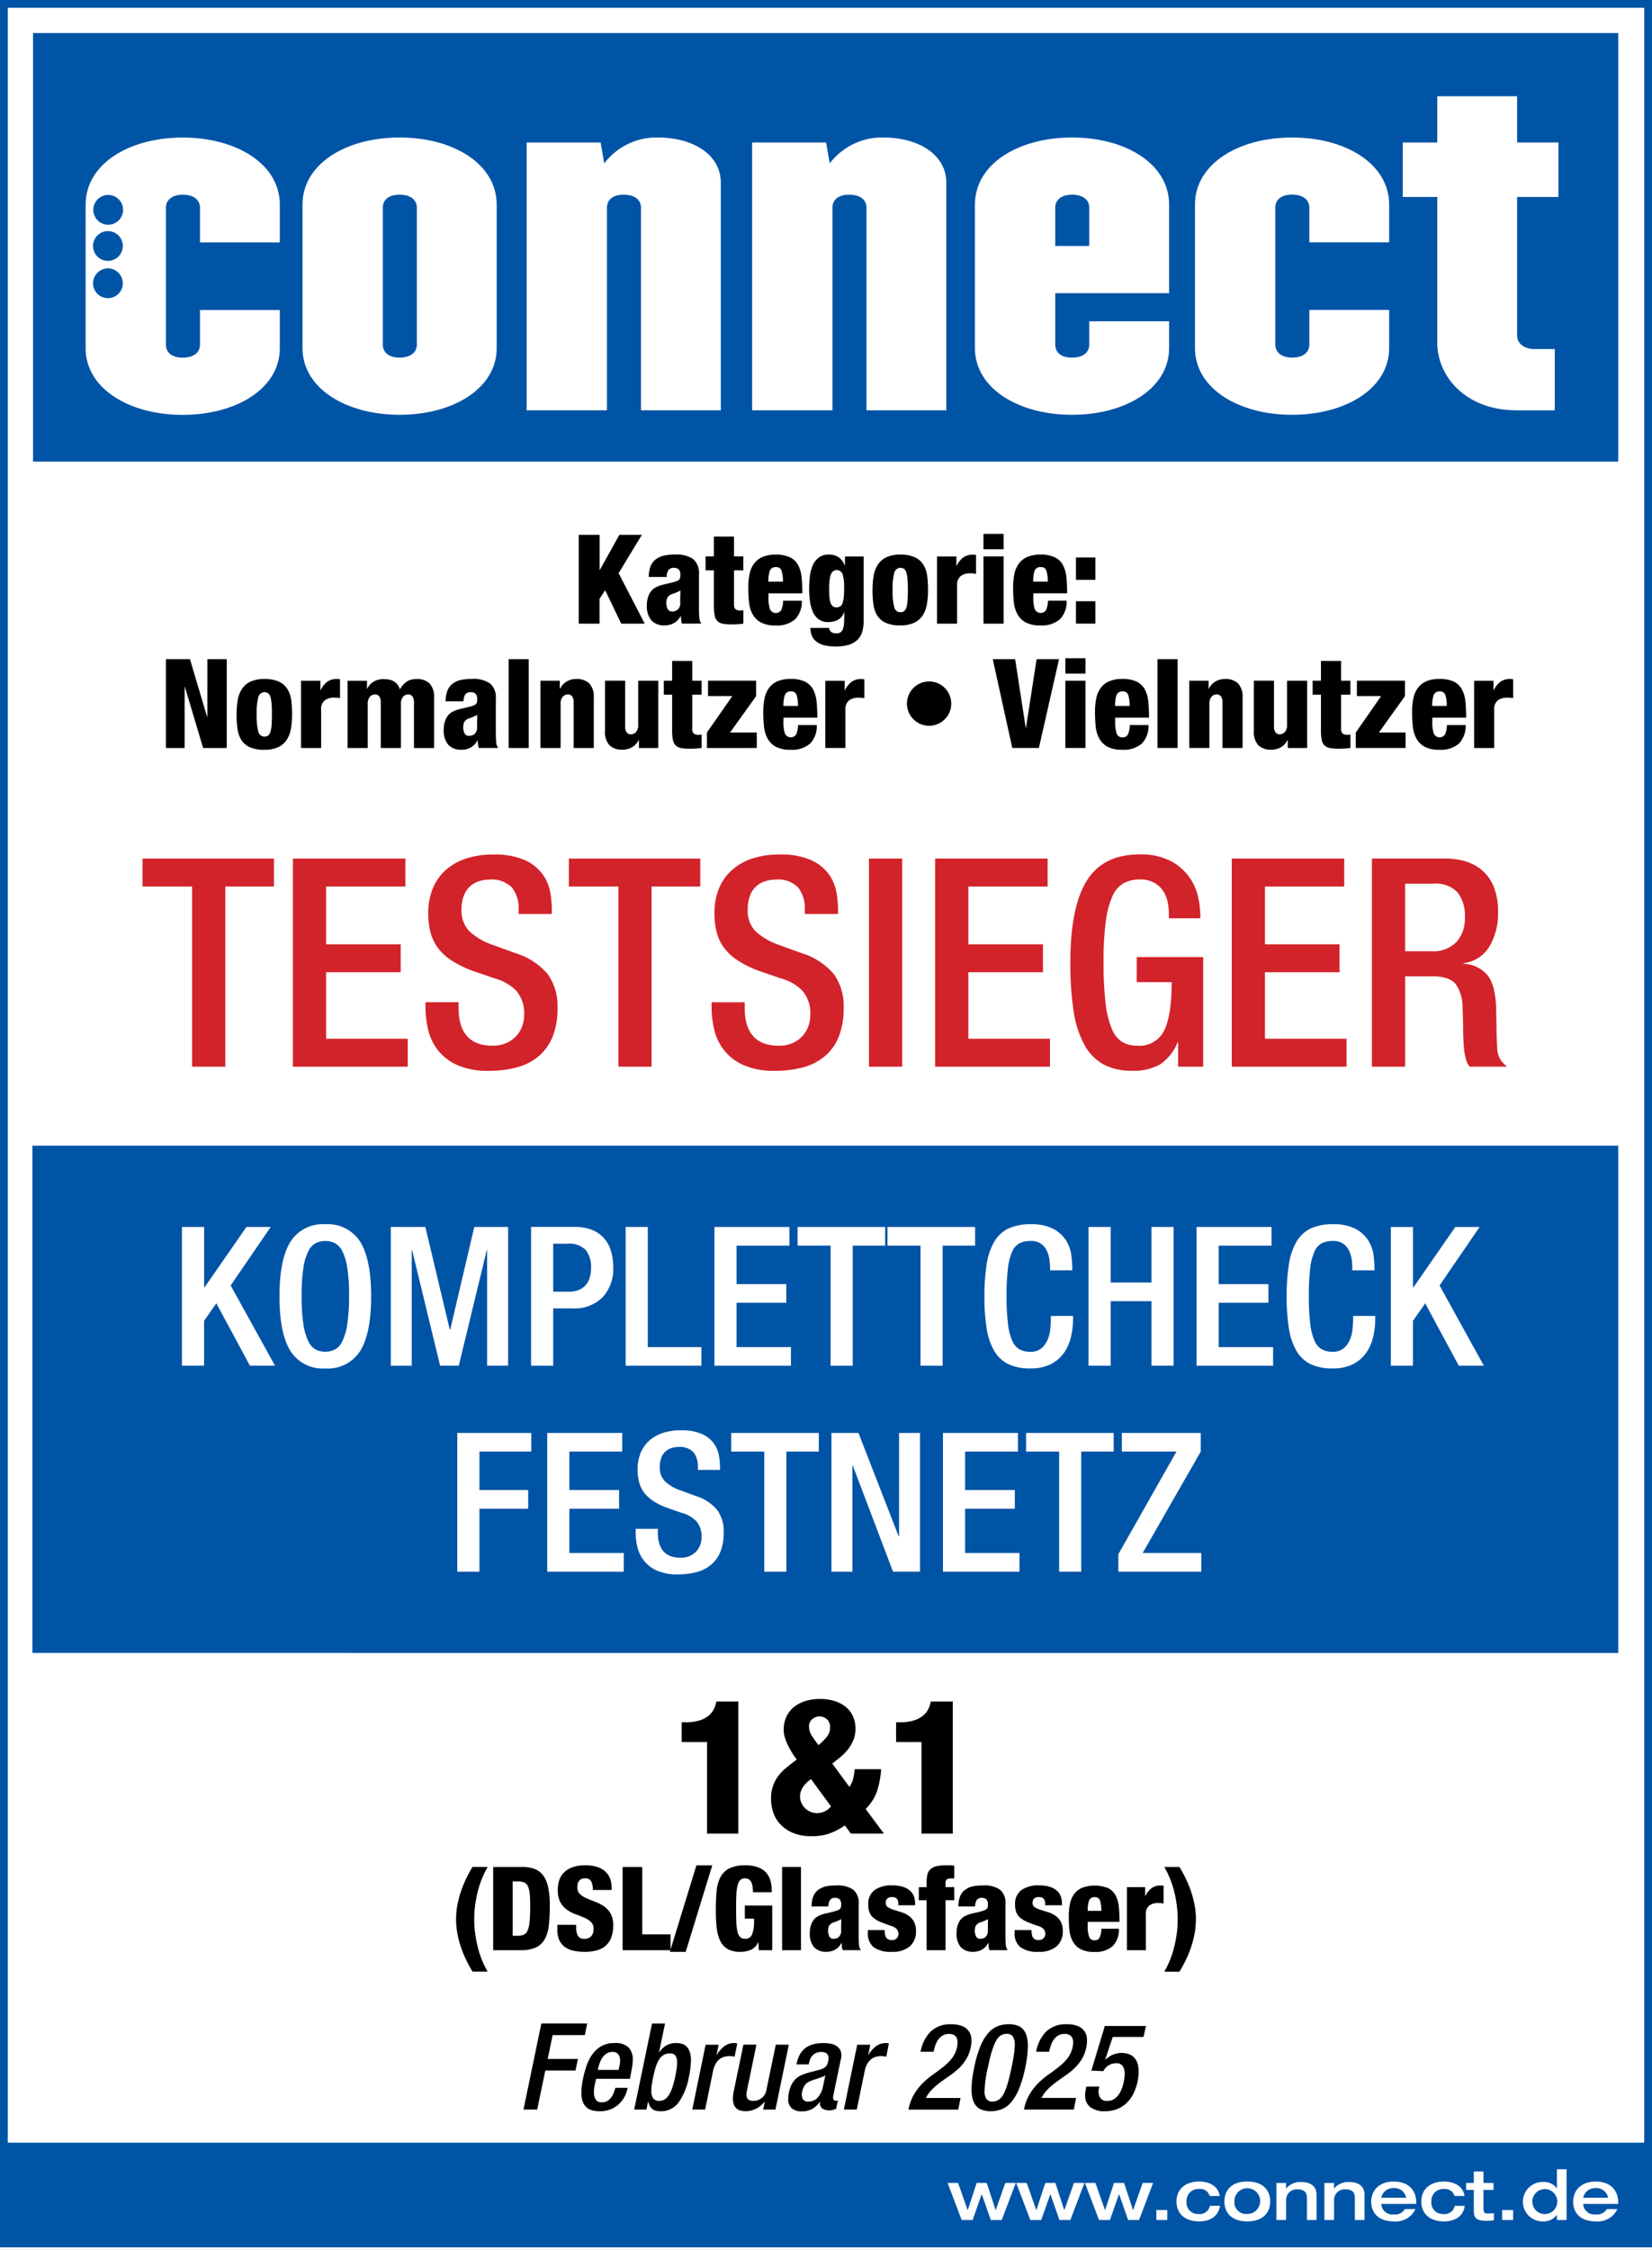
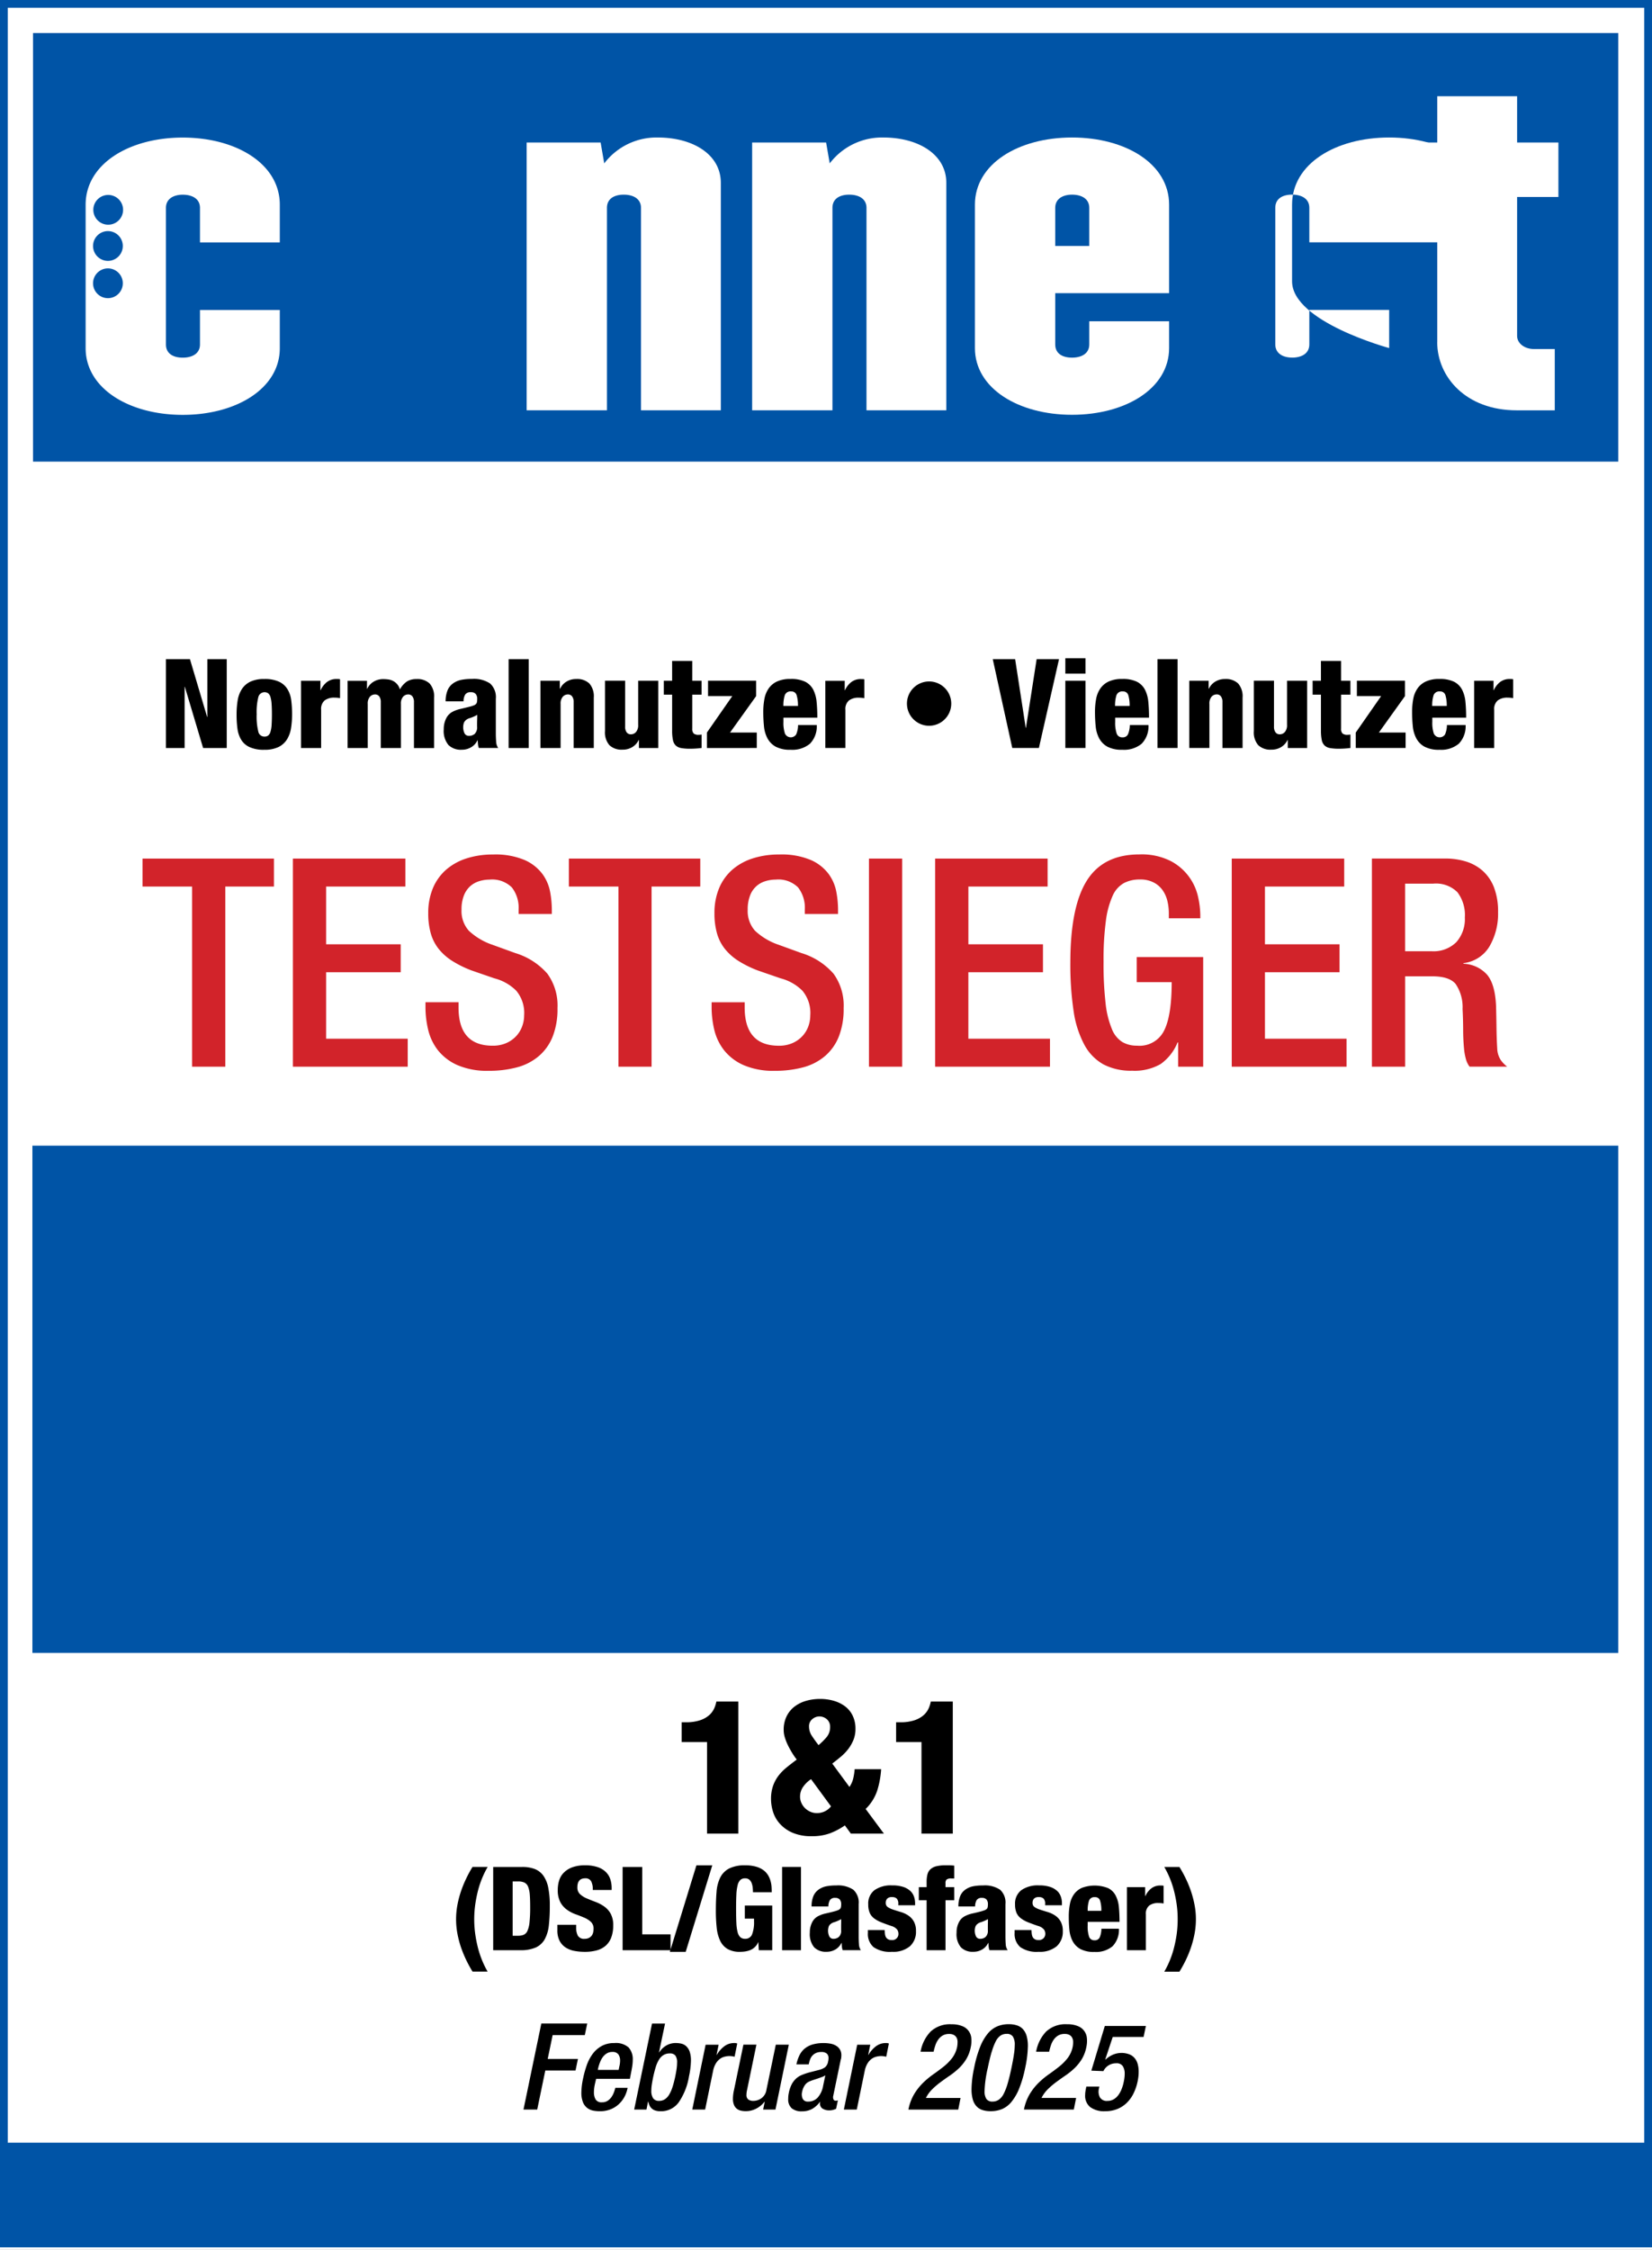
<svg xmlns="http://www.w3.org/2000/svg" width="260" height="354" viewBox="0 0 260 354">
  <rect x="0" y="0" width="260" height="354" fill="#333333" stroke="none" />
  <defs>
    <clipPath id="a">
      <rect width="260" height="353.599" fill="none" />
    </clipPath>
    <clipPath id="c">
      <rect width="260" height="354" />
    </clipPath>
  </defs>
  <g id="b" clip-path="url(#c)">
    <rect width="260" height="354" fill="#fff" />
    <path d="M1,1V353.376H259.777V1Z" transform="translate(-0.389 -0.389)" fill="#fff" />
    <g clip-path="url(#a)">
      <path d="M260,353.6H0V0H260ZM1.223,352.376H258.777V1.223H1.223Z" fill="#0054a6" />
    </g>
    <path d="M257.81,237.628l.116-116.388H8.34L8.4,237.628Z" transform="translate(-3.24 -47.105)" fill="#fff" />
    <path d="M8.5,8.5V75.934H257.989V8.5Z" transform="translate(-3.302 -3.302)" fill="#0054a6" />
    <path d="M40.036,62.525v5.43c0,1.431-1.217,2.073-2.715,2.073s-2.642-.642-2.642-2.073V46.462c0-1.431,1.211-2.073,2.642-2.073,1.5,0,2.715.642,2.715,2.073v5.43H52.6V45.966C52.6,39.54,45.747,35.4,37.321,35.4S22.04,39.54,22.04,45.966V68.53c0,6.353,6.855,10.5,15.281,10.5S52.6,74.889,52.6,68.53v-6H40.036Zm-16.828-4.2a2.342,2.342,0,1,1,2.342,2.342,2.342,2.342,0,0,1-2.342-2.342Zm0-5.87A2.342,2.342,0,1,1,25.55,54.8a2.342,2.342,0,0,1-2.342-2.342Zm4.727-5.687a2.342,2.342,0,1,1-2.342-2.342,2.342,2.342,0,0,1,2.342,2.342Z" transform="translate(-8.563 -13.754)" fill="#fff" />
-     <path d="M90.5,67.941V46.448c0-1.431,1.143-2.073,2.642-2.073s2.715.642,2.715,2.073V67.941c0,1.431-1.217,2.073-2.715,2.073S90.5,69.372,90.5,67.941ZM77.86,45.946V68.51c0,6.353,6.855,10.5,15.281,10.5s15.281-4.14,15.281-10.5V45.946c0-6.427-6.855-10.566-15.281-10.566S77.86,39.52,77.86,45.946Z" transform="translate(-30.25 -13.746)" fill="#fff" />
    <path d="M135.55,78.3V36.169h11.643l.569,3.284a10.332,10.332,0,0,1,8.426-4.072c5.5,0,9.924,2.642,9.924,7.142V78.3H153.546V46.448c0-1.431-1.217-2.073-2.715-2.073s-2.642.642-2.642,2.073V78.3H135.55Z" transform="translate(-52.664 -13.746)" fill="#fff" />
    <path d="M193.59,78.3V36.169h11.642l.569,3.284a10.332,10.332,0,0,1,8.426-4.072c5.5,0,9.924,2.642,9.924,7.142V78.3H211.586V46.448c0-1.431-1.217-2.073-2.715-2.073s-2.642.642-2.642,2.073V78.3Z" transform="translate(-75.214 -13.746)" fill="#fff" />
    <path d="M263.569,52.446v-6c0-1.431,1.211-2.073,2.641-2.073,1.5,0,2.715.642,2.715,2.073v6Zm-12.639-6.5V68.51c0,6.353,6.855,10.5,15.281,10.5s15.281-4.14,15.281-10.5V64.3H268.926v3.644c0,1.431-1.211,2.073-2.715,2.073s-2.641-.642-2.641-2.073V59.87h17.922V45.946c0-6.427-6.855-10.566-15.281-10.566S250.93,39.52,250.93,45.946h0Z" transform="translate(-97.492 -13.746)" fill="#fff" />
-     <path d="M322.851,70.014c1.5,0,2.715-.642,2.715-2.073v-5.43h12.566v6c0,6.353-6.855,10.5-15.281,10.5s-15.281-4.14-15.281-10.5V45.946c0-6.427,6.855-10.566,15.281-10.566s15.281,4.14,15.281,10.566v5.925H325.566v-5.43c0-1.431-1.211-2.073-2.715-2.073s-2.641.642-2.641,2.073V67.935c0,1.431,1.211,2.073,2.641,2.073h0Z" transform="translate(-119.498 -13.746)" fill="#fff" />
+     <path d="M322.851,70.014c1.5,0,2.715-.642,2.715-2.073v-5.43h12.566v6s-15.281-4.14-15.281-10.5V45.946c0-6.427,6.855-10.566,15.281-10.566s15.281,4.14,15.281,10.566v5.925H325.566v-5.43c0-1.431-1.211-2.073-2.715-2.073s-2.641.642-2.641,2.073V67.935c0,1.431,1.211,2.073,2.641,2.073h0Z" transform="translate(-119.498 -13.746)" fill="#fff" />
    <path d="M366.48,63.46V40.609h-5.43V32.043h5.43V24.76h12.566v7.283h6.5v8.567h-6.5V62.464c0,1.217,1.217,2.073,2.642,2.073h3.284V74.18h-6c-8,0-12.5-5.283-12.5-10.713h0Z" transform="translate(-140.276 -9.62)" fill="#fff" />
    <path d="M134.74,534.208H136.9l1.272-6.139h4.757l.379-1.822h-4.757l.777-3.754h5.063l.379-1.822h-7.222L134.74,534.2h0Zm11.7-6.237.037-.208a6.754,6.754,0,0,1,.294-.966,3.457,3.457,0,0,1,.452-.844,2.241,2.241,0,0,1,.642-.587,1.643,1.643,0,0,1,.862-.22,1.1,1.1,0,0,1,.942.379,1.633,1.633,0,0,1,.275.985,3.723,3.723,0,0,1-.116.911l-.116.55h-3.278Zm5.045,1.406.208-1.082c.073-.355.135-.691.177-1a6.806,6.806,0,0,0,.067-.911,2.739,2.739,0,0,0-.654-1.944,3.013,3.013,0,0,0-2.244-.691,4.016,4.016,0,0,0-2.036.483,4.465,4.465,0,0,0-1.412,1.272,6.741,6.741,0,0,0-.911,1.773,16.542,16.542,0,0,0-.55,1.987,11.2,11.2,0,0,0-.281,2.238,4.017,4.017,0,0,0,.263,1.59,2.174,2.174,0,0,0,.691.893,2.324,2.324,0,0,0,.948.4,5.964,5.964,0,0,0,1.033.092,4.516,4.516,0,0,0,1.535-.257,4.1,4.1,0,0,0,1.29-.74,4.526,4.526,0,0,0,.96-1.156,4.936,4.936,0,0,0,.556-1.529h-1.932c-.037.153-.1.355-.189.618a3.6,3.6,0,0,1-.367.758,2.342,2.342,0,0,1-.618.636,1.572,1.572,0,0,1-.929.263,1.064,1.064,0,0,1-1-.453,2.181,2.181,0,0,1-.263-1.119,5.421,5.421,0,0,1,.055-.764c.037-.257.092-.514.153-.77l.135-.587h5.326Zm4.048-1.785a5.1,5.1,0,0,1,.52-1.211,2.168,2.168,0,0,1,.722-.746,1.864,1.864,0,0,1,1-.257,1.06,1.06,0,0,1,.862.33,1.784,1.784,0,0,1,.275,1.125,7.461,7.461,0,0,1-.073.966c-.049.366-.128.789-.226,1.272-.128.581-.263,1.1-.41,1.565a5.807,5.807,0,0,1-.514,1.186,2.308,2.308,0,0,1-.685.758,1.586,1.586,0,0,1-.917.263,1.072,1.072,0,0,1-.948-.416,2.1,2.1,0,0,1-.281-1.192,6.415,6.415,0,0,1,.073-.917c.049-.336.116-.7.19-1.089.128-.605.263-1.15.41-1.633h0Zm-3.369,6.616h1.932l.245-1.254h.037a3.769,3.769,0,0,0,.159.514,1.533,1.533,0,0,0,.312.5,1.452,1.452,0,0,0,.563.367,2.473,2.473,0,0,0,.9.141,3.415,3.415,0,0,0,2.856-1.4,10.079,10.079,0,0,0,1.62-4.1,12.5,12.5,0,0,0,.306-2.464,4.288,4.288,0,0,0-.2-1.413,2.13,2.13,0,0,0-.532-.844,1.737,1.737,0,0,0-.758-.41,3.807,3.807,0,0,0-.881-.1,2.9,2.9,0,0,0-1.516.392,3.28,3.28,0,0,0-1.1,1.07h-.037l.948-4.531h-2.048L152.161,534.2h0Zm9.117,0h2.048l1.254-6.1a3.591,3.591,0,0,1,.434-1.156,2.5,2.5,0,0,1,.636-.709,2.046,2.046,0,0,1,.74-.349,3.177,3.177,0,0,1,.728-.1,3.145,3.145,0,0,1,.5.037,2.617,2.617,0,0,1,.342.073l.416-2.085a1.142,1.142,0,0,0-.471-.073,2.538,2.538,0,0,0-1.553.5,4.562,4.562,0,0,0-1.192,1.358h-.037l.324-1.59h-2.048l-2.1,10.2h0Zm11.184,0h1.932l2.1-10.2h-2.048l-1.48,7.13a1.969,1.969,0,0,1-.764,1.278,2.157,2.157,0,0,1-1.26.428,1.336,1.336,0,0,1-.832-.22.894.894,0,0,1-.281-.752,3.328,3.328,0,0,1,.055-.55L171.4,524h-2.048l-1.48,7.13a6.5,6.5,0,0,0-.171,1.363,2.5,2.5,0,0,0,.153.948,1.508,1.508,0,0,0,.416.605,1.613,1.613,0,0,0,.636.324,3.416,3.416,0,0,0,.826.092,3.5,3.5,0,0,0,1.62-.392,3.781,3.781,0,0,0,1.3-1.07h.055l-.245,1.192h0Zm9.423-3.675a3.772,3.772,0,0,1-.832,1.779,1.963,1.963,0,0,1-1.516.642.864.864,0,0,1-.862-.446,1.68,1.68,0,0,1-.086-1.088,2.761,2.761,0,0,1,.4-1,1.635,1.635,0,0,1,.777-.642c.165-.073.355-.147.575-.22s.446-.141.673-.22.452-.153.673-.239a2.357,2.357,0,0,0,.556-.275l-.361,1.706h0Zm2.825-4.286a3.187,3.187,0,0,0,.055-.569,1.738,1.738,0,0,0-.208-.88,1.717,1.717,0,0,0-.581-.605,2.592,2.592,0,0,0-.881-.342,5.8,5.8,0,0,0-1.119-.1,6.059,6.059,0,0,0-1.737.22,3.565,3.565,0,0,0-1.241.642,3.254,3.254,0,0,0-.825,1.052,6.053,6.053,0,0,0-.483,1.443h1.932a6.68,6.68,0,0,1,.2-.722,1.936,1.936,0,0,1,.349-.624,1.757,1.757,0,0,1,.569-.434,1.863,1.863,0,0,1,.85-.171,1.267,1.267,0,0,1,.893.257.917.917,0,0,1,.263.691,2.224,2.224,0,0,1-.018.275,2.478,2.478,0,0,1-.055.294,1.471,1.471,0,0,1-.514.911,2.906,2.906,0,0,1-.948.4l-1.688.434c-.367.116-.709.238-1.021.367a3.04,3.04,0,0,0-.862.55,3.478,3.478,0,0,0-.685.893,5.089,5.089,0,0,0-.465,1.394,4.044,4.044,0,0,0-.073.483c-.012.147-.018.287-.018.428a1.852,1.852,0,0,0,.556,1.479,2.4,2.4,0,0,0,1.6.477,3.3,3.3,0,0,0,1.59-.367,3.925,3.925,0,0,0,1.253-1.131h.037a.971.971,0,0,0,.324,1.04,1.934,1.934,0,0,0,1.119.306,2.175,2.175,0,0,0,.575-.073,3.372,3.372,0,0,0,.483-.171l.281-1.327a1.064,1.064,0,0,1-.361.055.341.341,0,0,1-.33-.22.8.8,0,0,1-.049-.5l1.211-5.84h0Zm.434,7.962h2.048l1.254-6.1a3.59,3.59,0,0,1,.434-1.156,2.5,2.5,0,0,1,.636-.709,2.046,2.046,0,0,1,.74-.349,3.178,3.178,0,0,1,.728-.1,3.145,3.145,0,0,1,.5.037,2.616,2.616,0,0,1,.342.073l.416-2.085a1.142,1.142,0,0,0-.471-.073,2.538,2.538,0,0,0-1.553.5,4.563,4.563,0,0,0-1.192,1.358h-.037l.324-1.59H187.26l-2.1,10.2h0Zm18.369-1.822h-5.442a5.172,5.172,0,0,1,1.046-1.419,11.84,11.84,0,0,1,1.339-1.125c.471-.349.954-.691,1.443-1.021a11.949,11.949,0,0,0,1.376-1.119,7.2,7.2,0,0,0,1.137-1.412,5.809,5.809,0,0,0,.722-1.914,4.507,4.507,0,0,0,.086-1.382,2.224,2.224,0,0,0-1.431-1.914,4.3,4.3,0,0,0-1.688-.287,4.452,4.452,0,0,0-3.3,1.156,6.092,6.092,0,0,0-1.571,3.167h2.048a10.024,10.024,0,0,1,.281-1.015,3.445,3.445,0,0,1,.453-.9,2.282,2.282,0,0,1,.7-.642,1.959,1.959,0,0,1,1.021-.244,1.527,1.527,0,0,1,.74.159,1.082,1.082,0,0,1,.428.434,1.422,1.422,0,0,1,.153.642,4.574,4.574,0,0,1-.067.789,4.366,4.366,0,0,1-.795,1.773,8.079,8.079,0,0,1-1.327,1.339c-.508.4-1.039.8-1.6,1.192a13.178,13.178,0,0,0-1.62,1.339,9.012,9.012,0,0,0-1.4,1.761,7.662,7.662,0,0,0-.929,2.476h7.845l.361-1.822h0ZM205.256,531a5.718,5.718,0,0,0,.2,1.633,2.646,2.646,0,0,0,.587,1.07,2.2,2.2,0,0,0,.948.587,4.113,4.113,0,0,0,1.278.177,4.675,4.675,0,0,0,1.779-.33,3.832,3.832,0,0,0,1.486-1.131,8.016,8.016,0,0,0,1.217-2.1,18.817,18.817,0,0,0,.954-3.278,17.325,17.325,0,0,0,.416-3.375,5.717,5.717,0,0,0-.2-1.633,2.648,2.648,0,0,0-.587-1.07,2.146,2.146,0,0,0-.948-.587,4.1,4.1,0,0,0-1.278-.183,4.679,4.679,0,0,0-1.779.33,3.955,3.955,0,0,0-1.5,1.125,7.749,7.749,0,0,0-1.223,2.116,18.289,18.289,0,0,0-.936,3.271,16.865,16.865,0,0,0-.416,3.375h0Zm3.174-5.846a9.245,9.245,0,0,1,.624-1.651,2.475,2.475,0,0,1,.746-.917,1.7,1.7,0,0,1,.984-.287,1.119,1.119,0,0,1,.966.41,2.317,2.317,0,0,1,.306,1.358,9.925,9.925,0,0,1-.134,1.5c-.086.587-.214,1.272-.379,2.055-.2.972-.4,1.8-.6,2.476a8.741,8.741,0,0,1-.636,1.651,2.455,2.455,0,0,1-.77.917,1.72,1.72,0,0,1-.978.287,1.125,1.125,0,0,1-.96-.4,2.247,2.247,0,0,1-.294-1.308,18.823,18.823,0,0,1,.514-3.62c.2-.972.4-1.8.6-2.476h0Zm13.281,7.228h-5.442a5.172,5.172,0,0,1,1.046-1.419,12.339,12.339,0,0,1,1.333-1.125c.477-.349.954-.691,1.443-1.021a10.984,10.984,0,0,0,1.376-1.119,7.2,7.2,0,0,0,1.137-1.412,5.809,5.809,0,0,0,.722-1.914,4.51,4.51,0,0,0,.086-1.382,2.224,2.224,0,0,0-1.431-1.914,4.3,4.3,0,0,0-1.688-.287,4.452,4.452,0,0,0-3.3,1.156,6.092,6.092,0,0,0-1.572,3.167h2.048a10.024,10.024,0,0,1,.281-1.015,3.447,3.447,0,0,1,.452-.9,2.281,2.281,0,0,1,.7-.642,1.959,1.959,0,0,1,1.021-.244,1.527,1.527,0,0,1,.74.159,1.082,1.082,0,0,1,.428.434,1.422,1.422,0,0,1,.153.642,4.039,4.039,0,0,1-.067.789,4.366,4.366,0,0,1-.795,1.773,8.079,8.079,0,0,1-1.327,1.339c-.507.4-1.039.8-1.6,1.192a13.176,13.176,0,0,0-1.62,1.339,9.015,9.015,0,0,0-1.4,1.761,7.609,7.609,0,0,0-.929,2.476h7.845l.361-1.822h0Zm1.553-1.516q-.055.284-.092.55a3.758,3.758,0,0,0-.037.514,2.282,2.282,0,0,0,.807,1.9,3.686,3.686,0,0,0,2.342.642,5.031,5.031,0,0,0,1.944-.361,4.5,4.5,0,0,0,1.5-1,5.354,5.354,0,0,0,1.052-1.5,8.058,8.058,0,0,0,.624-1.877c.049-.251.086-.5.116-.746s.037-.5.037-.752a4.453,4.453,0,0,0-.134-1.119,2.46,2.46,0,0,0-.446-.935,2.1,2.1,0,0,0-.844-.642,3.475,3.475,0,0,0-2.623.037,4.118,4.118,0,0,0-1.168.771l-.037-.037,1.174-3.528h4.855l.361-1.724h-6.463l-2.122,7.032,1.9.073a2.152,2.152,0,0,1,.795-.893,2.206,2.206,0,0,1,1.211-.343,1.139,1.139,0,0,1,1.052.465,2.185,2.185,0,0,1,.293,1.186,4.876,4.876,0,0,1-.037.587c-.024.2-.055.41-.1.624a6.543,6.543,0,0,1-.324,1.137,4.242,4.242,0,0,1-.52.978,2.537,2.537,0,0,1-.74.685,1.855,1.855,0,0,1-.978.257,1.243,1.243,0,0,1-1.211-.569,1.958,1.958,0,0,1-.153-1.327l.073-.361h-2.048l-.055.281h0Z" transform="translate(-52.35 -202.292)" />
    <path d="M122.361,496.7a14.173,14.173,0,0,1-.807-1.614,15.578,15.578,0,0,1-.673-1.956,19.713,19.713,0,0,1-.459-2.232,16.873,16.873,0,0,1,0-4.88,19.98,19.98,0,0,1,.459-2.232,14.558,14.558,0,0,1,.673-1.951,14.183,14.183,0,0,1,.807-1.614h-2.385a18.241,18.241,0,0,0-.978,1.792,17.66,17.66,0,0,0-.826,2.006,15.613,15.613,0,0,0-.569,2.165,12.2,12.2,0,0,0,0,4.549,15.612,15.612,0,0,0,.569,2.164A18.237,18.237,0,0,0,119,494.9a19.493,19.493,0,0,0,.978,1.785h2.385Zm3.944-14.2h.862a2.235,2.235,0,0,1,.978.183,1.22,1.22,0,0,1,.575.642,4.14,4.14,0,0,1,.269,1.247c.043.526.061,1.186.061,1.981a21.81,21.81,0,0,1-.1,2.36,4.386,4.386,0,0,1-.33,1.364,1.174,1.174,0,0,1-.6.624,2.425,2.425,0,0,1-.9.147h-.826V482.5h0Zm-3.082,10.823h4.256a5.908,5.908,0,0,0,2.44-.422,3.066,3.066,0,0,0,1.412-1.284,5.826,5.826,0,0,0,.654-2.171,26.707,26.707,0,0,0,.153-3.094,13.916,13.916,0,0,0-.245-2.88,4.888,4.888,0,0,0-.777-1.889,3.036,3.036,0,0,0-1.357-1.04,5.417,5.417,0,0,0-1.963-.318H123.23v13.1h0Zm10.108-4v.844a3.525,3.525,0,0,0,.355,1.688,2.815,2.815,0,0,0,.954,1.046,3.8,3.8,0,0,0,1.376.532,8.784,8.784,0,0,0,1.627.147,7.069,7.069,0,0,0,1.889-.232,3.526,3.526,0,0,0,1.4-.734,3.216,3.216,0,0,0,.881-1.3,5.332,5.332,0,0,0,.306-1.908,3.7,3.7,0,0,0-.416-1.859,3.468,3.468,0,0,0-1.046-1.137,6.2,6.2,0,0,0-1.357-.7c-.483-.177-.936-.361-1.358-.544a3.648,3.648,0,0,1-1.046-.66,1.41,1.41,0,0,1-.416-1.082q0-1.412,1.229-1.412a1,1,0,0,1,.936.459,2.763,2.763,0,0,1,.257,1.376h2.972v-.312a4.309,4.309,0,0,0-.22-1.4,2.853,2.853,0,0,0-.715-1.137,3.354,3.354,0,0,0-1.3-.758,6.019,6.019,0,0,0-1.951-.275,5.712,5.712,0,0,0-2.006.312,3.682,3.682,0,0,0-1.333.838,3,3,0,0,0-.734,1.217,4.905,4.905,0,0,0-.22,1.486,4,4,0,0,0,.41,1.963,3.5,3.5,0,0,0,1.046,1.18,5.529,5.529,0,0,0,1.357.709q.725.257,1.358.532a3.531,3.531,0,0,1,1.046.667,1.437,1.437,0,0,1,.416,1.095,2.277,2.277,0,0,1-.067.562,1.281,1.281,0,0,1-.232.508,1.191,1.191,0,0,1-.434.355,1.436,1.436,0,0,1-.667.141,1.109,1.109,0,0,1-1.076-.5,2.617,2.617,0,0,1-.263-1.247v-.459h-2.972Zm10.273,4h7.539v-2.495h-4.458v-10.6H143.6v13.1h0Zm7.429.257h2.495l4.182-13.611h-2.495l-4.182,13.611Zm16.033-9.374c0-.245-.006-.52-.024-.826a4.278,4.278,0,0,0-.159-.936,3.546,3.546,0,0,0-.391-.917,2.823,2.823,0,0,0-.721-.789,3.628,3.628,0,0,0-1.156-.556,5.874,5.874,0,0,0-1.688-.214,5.458,5.458,0,0,0-2.568.5,3.231,3.231,0,0,0-1.4,1.431,6.069,6.069,0,0,0-.575,2.232q-.11,1.3-.11,2.917a24.065,24.065,0,0,0,.134,2.752,6.251,6.251,0,0,0,.55,2.049,3,3,0,0,0,1.162,1.284,3.835,3.835,0,0,0,1.981.446,5.132,5.132,0,0,0,.868-.073,3.372,3.372,0,0,0,.8-.238,2.319,2.319,0,0,0,.667-.459,2.173,2.173,0,0,0,.489-.734h.037l.073,1.247h2.11v-7.026h-4.311v2.055h1.449v.422a5.268,5.268,0,0,1-.312,2.067,1.1,1.1,0,0,1-1.1.685,1.081,1.081,0,0,1-.734-.239,1.6,1.6,0,0,1-.434-.789,6.814,6.814,0,0,1-.2-1.461c-.031-.605-.043-1.357-.043-2.25s.012-1.6.043-2.214a7.12,7.12,0,0,1,.2-1.474,1.686,1.686,0,0,1,.422-.826,1.059,1.059,0,0,1,.752-.257.99.99,0,0,1,.673.22,1.323,1.323,0,0,1,.367.55,2.91,2.91,0,0,1,.159.715q.037.385.037.7h2.972Zm1.633,9.117h2.972v-13.1H168.7v13.1Zm7.338-3.73a1.06,1.06,0,0,1,.349-.428,1.417,1.417,0,0,1,.562-.263,5.717,5.717,0,0,0,1.052-.471c0,.208,0,.446-.006.715s-.006.611-.006,1.027a1.3,1.3,0,0,1-.361,1.064,1.279,1.279,0,0,1-.832.294.715.715,0,0,1-.642-.336,2.088,2.088,0,0,1-.11-1.6h0Zm-.055-3.149a2.054,2.054,0,0,1,.238-1,.91.91,0,0,1,.844-.354.9.9,0,0,1,.715.263,1.106,1.106,0,0,1,.22.722,2.4,2.4,0,0,1-.037.459.514.514,0,0,1-.159.3.954.954,0,0,1-.33.2c-.141.055-.318.11-.544.177-.416.11-.868.22-1.364.33a4.57,4.57,0,0,0-1.29.477,2.18,2.18,0,0,0-.881.984,3.459,3.459,0,0,0-.33,1.553,3.26,3.26,0,0,0,.685,2.317,2.6,2.6,0,0,0,1.951.7,2.7,2.7,0,0,0,1.394-.367,2.307,2.307,0,0,0,.936-1.027h.037c.012.2.024.391.043.587a2.256,2.256,0,0,0,.122.55h2.862a1.745,1.745,0,0,1-.3-.954c-.031-.416-.043-.813-.043-1.192v-5.1a2.722,2.722,0,0,0-.844-2.262,4.308,4.308,0,0,0-2.678-.673,7.87,7.87,0,0,0-1.59.135,3.189,3.189,0,0,0-1.18.508,2.419,2.419,0,0,0-.819.991,4.16,4.16,0,0,0-.3,1.669h2.642Zm6.219,3.724v.44a2.731,2.731,0,0,0,.887,2.226,4.511,4.511,0,0,0,2.892.74,4.117,4.117,0,0,0,2.831-.868,3.047,3.047,0,0,0,.96-2.379,3,3,0,0,0-.348-1.541,2.818,2.818,0,0,0-.881-.936,4.366,4.366,0,0,0-1.15-.532c-.41-.122-.789-.239-1.15-.361a3.7,3.7,0,0,1-.881-.4.756.756,0,0,1-.349-.673.976.976,0,0,1,.214-.66,1,1,0,0,1,.795-.257,1.012,1.012,0,0,1,.722.232,1.179,1.179,0,0,1,.245.868v.183h2.642v-.33a3.2,3.2,0,0,0-.177-1.039,2.188,2.188,0,0,0-.587-.893,3.058,3.058,0,0,0-1.1-.624,5.383,5.383,0,0,0-1.737-.239,4.5,4.5,0,0,0-2.794.752,2.642,2.642,0,0,0-.978,2.238,3.325,3.325,0,0,0,.22,1.3,2.157,2.157,0,0,0,.666.868,4.576,4.576,0,0,0,1.131.636q.679.275,1.6.587a1.84,1.84,0,0,1,.917.55,1.127,1.127,0,0,1,.22.66.96.96,0,0,1-1.058,1.009,1.122,1.122,0,0,1-.581-.128,1.022,1.022,0,0,1-.336-.33,1.55,1.55,0,0,1-.147-.5c-.025-.19-.043-.4-.055-.617h-2.642Zm9.245,3.155h2.972v-7.87h1.376V483.4h-1.376v-.618a.786.786,0,0,1,.171-.581,1.238,1.238,0,0,1,.783-.165h.422v-2.018c-.2-.025-.4-.037-.6-.049s-.446-.006-.722-.006a6.174,6.174,0,0,0-1.492.147,2.122,2.122,0,0,0-.929.471,1.626,1.626,0,0,0-.477.82,4.721,4.721,0,0,0-.128,1.174v.826h-1.229v2.055h1.229v7.87Zm7.686-3.73a1.06,1.06,0,0,1,.349-.428,1.429,1.429,0,0,1,.556-.263,5.731,5.731,0,0,0,1.058-.471c0,.208,0,.446-.006.715s-.006.611-.006,1.027a1.318,1.318,0,0,1-.361,1.064,1.284,1.284,0,0,1-.838.294.715.715,0,0,1-.642-.336,2.087,2.087,0,0,1-.11-1.6h0Zm-.055-3.149a2.054,2.054,0,0,1,.238-1,.91.91,0,0,1,.844-.354.9.9,0,0,1,.715.263,1.105,1.105,0,0,1,.22.722,2.4,2.4,0,0,1-.037.459.513.513,0,0,1-.159.3.952.952,0,0,1-.33.2c-.141.055-.318.11-.538.177-.416.11-.874.22-1.37.33a4.643,4.643,0,0,0-1.29.477,2.179,2.179,0,0,0-.881.984,3.458,3.458,0,0,0-.33,1.553,3.259,3.259,0,0,0,.685,2.317,2.608,2.608,0,0,0,1.957.7,2.7,2.7,0,0,0,1.394-.367,2.307,2.307,0,0,0,.936-1.027h.037c.012.2.024.391.043.587a2.254,2.254,0,0,0,.122.55H204.2a1.744,1.744,0,0,1-.306-.954c-.031-.416-.043-.813-.043-1.192v-5.1a2.722,2.722,0,0,0-.844-2.262,4.308,4.308,0,0,0-2.678-.673,7.91,7.91,0,0,0-1.59.135,3.189,3.189,0,0,0-1.18.508,2.315,2.315,0,0,0-.813.991,4.268,4.268,0,0,0-.3,1.669h2.642Zm6.219,3.724v.44a2.731,2.731,0,0,0,.887,2.226,4.511,4.511,0,0,0,2.892.74,4.134,4.134,0,0,0,2.837-.868,3.052,3.052,0,0,0,.966-2.379,2.994,2.994,0,0,0-.349-1.541,2.818,2.818,0,0,0-.881-.936,4.366,4.366,0,0,0-1.15-.532c-.41-.122-.789-.239-1.15-.361a3.7,3.7,0,0,1-.881-.4.756.756,0,0,1-.349-.673.976.976,0,0,1,.214-.66.99.99,0,0,1,.795-.257,1.012,1.012,0,0,1,.722.232,1.177,1.177,0,0,1,.251.868v.183h2.642v-.33a3.047,3.047,0,0,0-.177-1.039,2.189,2.189,0,0,0-.587-.893,3.058,3.058,0,0,0-1.1-.624,5.368,5.368,0,0,0-1.73-.239,4.529,4.529,0,0,0-2.8.752,2.646,2.646,0,0,0-.985,2.238,3.325,3.325,0,0,0,.22,1.3,2.17,2.17,0,0,0,.673.868,4.572,4.572,0,0,0,1.131.636q.679.275,1.6.587a1.841,1.841,0,0,1,.917.55,1.127,1.127,0,0,1,.22.66,1,1,0,0,1-.269.716,1.025,1.025,0,0,1-.795.294,1.137,1.137,0,0,1-.581-.128.968.968,0,0,1-.336-.33,1.548,1.548,0,0,1-.147-.5c-.025-.19-.043-.4-.055-.617H205.3Zm11.5-3.045a4.89,4.89,0,0,1,.2-1.578.878.878,0,0,1,.936-.569.778.778,0,0,1,.813.55,5.064,5.064,0,0,1,.2,1.6Zm5.008,1.724c0-.844-.037-1.614-.1-2.311a4.913,4.913,0,0,0-.5-1.8,2.7,2.7,0,0,0-1.18-1.174,5.763,5.763,0,0,0-4.158-.043,3.142,3.142,0,0,0-1.241,1.021,3.871,3.871,0,0,0-.63,1.541,10.1,10.1,0,0,0-.177,1.938c0,.734.031,1.437.1,2.109a4.728,4.728,0,0,0,.514,1.779,3.079,3.079,0,0,0,1.211,1.229,4.47,4.47,0,0,0,2.214.459,4.074,4.074,0,0,0,2.843-.887,3.679,3.679,0,0,0,1.009-2.764h-2.752a3.734,3.734,0,0,1-.275,1.376.82.82,0,0,1-.807.44.843.843,0,0,1-.862-.569,5.068,5.068,0,0,1-.22-1.724v-.605H221.8Zm1.174,4.476h2.972v-5.632a1.645,1.645,0,0,1,.532-1.394,2.312,2.312,0,0,1,1.431-.4c.147,0,.281.006.41.018s.269.031.416.055v-2.788a1.543,1.543,0,0,0-.257-.037h-.22a2.253,2.253,0,0,0-1.517.5,3.258,3.258,0,0,0-.874,1.156h-.037V483.4h-2.862v9.924h0Zm5.87-13.1a14.174,14.174,0,0,1,.807,1.614,14.551,14.551,0,0,1,.673,1.951,19.677,19.677,0,0,1,.459,2.232,16.61,16.61,0,0,1,.171,2.44,17.488,17.488,0,0,1-.171,2.44,19.96,19.96,0,0,1-.459,2.232,14.95,14.95,0,0,1-.673,1.957,14.179,14.179,0,0,1-.807,1.614h2.385a20.355,20.355,0,0,0,.984-1.786,17.779,17.779,0,0,0,.826-2.012,15.628,15.628,0,0,0,.569-2.165,12.255,12.255,0,0,0,.214-2.275,11.753,11.753,0,0,0-.214-2.275,15.625,15.625,0,0,0-.569-2.165,17.233,17.233,0,0,0-.826-2.006,19.643,19.643,0,0,0-.984-1.792H228.85Z" transform="translate(-45.609 -186.476)" />
    <path d="M179.443,458.348h4.928V437.57H180.91a4.862,4.862,0,0,1-.336,1.07,3.212,3.212,0,0,1-.777,1.058,4.149,4.149,0,0,1-1.425.807,6.933,6.933,0,0,1-2.305.324h-.618v3.112h3.993v14.412h0Zm19.69-11.007c.489-.373.954-.746,1.394-1.113a7.777,7.777,0,0,0,1.162-1.217,6.429,6.429,0,0,0,.807-1.425,4.547,4.547,0,0,0,.306-1.73,4.61,4.61,0,0,0-.44-2.067,3.994,3.994,0,0,0-1.2-1.468,5.513,5.513,0,0,0-1.773-.868,7.7,7.7,0,0,0-2.159-.294,7.966,7.966,0,0,0-2.214.306,5.485,5.485,0,0,0-1.822.911,4.337,4.337,0,0,0-1.235,1.529,4.8,4.8,0,0,0-.452,2.159,3.992,3.992,0,0,0,.208,1.235,8.243,8.243,0,0,0,.514,1.26q.312.615.66,1.174a10.378,10.378,0,0,0,.673.966c-.605.453-1.162.881-1.657,1.29a7.482,7.482,0,0,0-1.278,1.333,5.818,5.818,0,0,0-.819,1.584,6.255,6.255,0,0,0-.294,2.012,6.758,6.758,0,0,0,.324,2.024,5,5,0,0,0,1.088,1.877,5.711,5.711,0,0,0,1.981,1.394,7.486,7.486,0,0,0,3.039.544,8.162,8.162,0,0,0,2.831-.452,10.828,10.828,0,0,0,2.36-1.247l.942,1.29h5.2l-2.874-3.877a7.2,7.2,0,0,0,1.822-2.892,14.261,14.261,0,0,0,.618-3.363h-4.17a9.366,9.366,0,0,1-.22,1.437,3.969,3.969,0,0,1-.6,1.351l-2.7-3.669h0Zm-.177,6.72a2.788,2.788,0,0,1-2.232,1.058,2.457,2.457,0,0,1-1.04-.22,2.8,2.8,0,0,1-.838-.575,2.626,2.626,0,0,1-.556-.819,2.328,2.328,0,0,1-.208-.966,2.7,2.7,0,0,1,.41-1.437,4.652,4.652,0,0,1,1.321-1.321l3.143,4.286h0Zm-2.947-13.722a1.713,1.713,0,0,1,1.1-.428,1.773,1.773,0,0,1,1.186.44,1.506,1.506,0,0,1,.514,1.2,2.421,2.421,0,0,1-.556,1.627,10.575,10.575,0,0,1-1.26,1.247c-.355-.452-.691-.917-1.015-1.406a2.67,2.67,0,0,1-.483-1.5,1.445,1.445,0,0,1,.514-1.186Zm17.183,18.008h4.928V437.57h-3.461a4.867,4.867,0,0,1-.336,1.07,3.212,3.212,0,0,1-.777,1.058,4.147,4.147,0,0,1-1.425.807,6.933,6.933,0,0,1-2.305.324H209.2v3.112h3.993v14.412h0Z" transform="translate(-68.166 -169.847)" />
    <path d="M0,551.34v16.467H260V551.34Z" transform="translate(0 -214.209)" fill="#0054a6" />
    <path d="M8.34,294.8v79.81H257.927V294.8Z" transform="translate(-3.24 -114.537)" fill="#0054a6" />
-     <path d="M117.7,390.276h3.485V380.37h7.674v-2.935h-7.674v-6.053h8.163v-2.935H117.7v21.83Zm14.156,0H143.9V387.34h-8.561V380.37h7.827v-2.935h-7.827v-6.053h8.316v-2.935h-11.8v21.83Zm13.911-6.757v.52a10.2,10.2,0,0,0,.275,2.336,5.608,5.608,0,0,0,1.009,2.14,5.384,5.384,0,0,0,2.036,1.578,7.78,7.78,0,0,0,3.32.611,11.261,11.261,0,0,0,2.984-.367,5.834,5.834,0,0,0,2.275-1.174,5.262,5.262,0,0,0,1.455-2.048,7.91,7.91,0,0,0,.507-2.984,5.691,5.691,0,0,0-1.058-3.608,7.238,7.238,0,0,0-3.375-2.171l-2.354-.856a6.823,6.823,0,0,1-2.507-1.48,3.1,3.1,0,0,1-.764-2.214,3.924,3.924,0,0,1,.245-1.468,2.493,2.493,0,0,1,.66-.978,2.652,2.652,0,0,1,.948-.538,3.66,3.66,0,0,1,1.082-.165,2.947,2.947,0,0,1,2.354.825,3.47,3.47,0,0,1,.7,2.324v.459h3.485v-.489a10.2,10.2,0,0,0-.183-1.847,4.56,4.56,0,0,0-.813-1.865,4.658,4.658,0,0,0-1.847-1.449,7.914,7.914,0,0,0-3.333-.581,8.861,8.861,0,0,0-2.782.41,6.068,6.068,0,0,0-2.14,1.192,5.24,5.24,0,0,0-1.376,1.926,6.726,6.726,0,0,0-.489,2.648,7.46,7.46,0,0,0,.263,2.079,4.655,4.655,0,0,0,.826,1.639,5.821,5.821,0,0,0,1.419,1.266,11.224,11.224,0,0,0,2.048,1.009l2.385.826a5.083,5.083,0,0,1,2.293,1.3,3.63,3.63,0,0,1,.826,2.587,3.3,3.3,0,0,1-.214,1.174,2.988,2.988,0,0,1-.63,1.009,3.191,3.191,0,0,1-1.021.715,3.482,3.482,0,0,1-1.437.275q-3.577,0-3.577-4.005v-.55h-3.485Zm20.24,6.757h3.485V371.381H174.6v-2.935H160.809v2.935h5.2v18.895Zm10.579,0h3.3V373.582h.061l6.329,16.693h4.25v-21.83h-3.3v16.265h-.061l-6.329-16.265h-4.25v21.83Zm17.549,0h12.046V387.34H197.62V380.37h7.827v-2.935H197.62v-6.053h8.316v-2.935h-11.8v21.83h0Zm18.283,0H215.9V371.381h5.106v-2.935H207.22v2.935h5.2v18.895h0Zm9.325,0H234.8V387.34h-9.233l9.142-15.959v-2.935H222.293v2.935h8.591l-9.142,16.143v2.752Z" transform="translate(-45.729 -142.988)" fill="#fff" />
-     <path d="M46.83,337.268h3.485v-7.063l1.926-2.752,5.289,9.814h3.944L54.5,324.641l6.3-9.2H56.981l-6.6,9.509h-.061v-9.509H46.83v21.83Zm21.1-2.519a2.785,2.785,0,0,1-1.18-1.266,9.059,9.059,0,0,1-.795-2.678,28.291,28.291,0,0,1-.287-4.543,27.583,27.583,0,0,1,.287-4.452,8.6,8.6,0,0,1,.795-2.611,2.759,2.759,0,0,1,1.18-1.235,3.517,3.517,0,0,1,2.923,0,2.747,2.747,0,0,1,1.192,1.235,8.6,8.6,0,0,1,.795,2.611,27.148,27.148,0,0,1,.293,4.452,28.607,28.607,0,0,1-.293,4.543,9.18,9.18,0,0,1-.795,2.678,2.742,2.742,0,0,1-1.192,1.266,3.456,3.456,0,0,1-2.923,0Zm6.952.2q1.724-2.752,1.724-8.591t-1.724-8.591a6,6,0,0,0-5.491-2.752,5.993,5.993,0,0,0-5.485,2.752q-1.724,2.752-1.724,8.591t1.724,8.591a6,6,0,0,0,5.485,2.752,6.017,6.017,0,0,0,5.491-2.752Zm4.818,2.324H83V319.107h.061l4.4,18.161H90.4l4.4-18.161h.061v18.161h3.3v-21.83h-5.32l-3.791,16.174h-.061l-3.852-16.174H79.7v21.83Zm22.074,0h3.485v-9.019h3.057a6.2,6.2,0,0,0,4.721-1.755,6.534,6.534,0,0,0,1.669-4.7,8.934,8.934,0,0,0-.349-2.568,5.354,5.354,0,0,0-1.088-2.006,4.95,4.95,0,0,0-1.877-1.315,7.03,7.03,0,0,0-2.709-.477h-6.91v21.83h0Zm3.485-19.2h2.232a3.572,3.572,0,0,1,2.9,1.009,4.275,4.275,0,0,1,.825,2.782,4.976,4.976,0,0,1-.275,1.761,2.989,2.989,0,0,1-.764,1.162,3.032,3.032,0,0,1-1.113.642,4.3,4.3,0,0,1-1.327.2h-2.476v-7.552h0Zm11.4,19.2h11.924v-2.935h-8.438V315.438h-3.485v21.83Zm13.972,0h12.046v-2.935h-8.561v-6.971h7.827v-2.935h-7.827v-6.054h8.316v-2.935h-11.8v21.83Zm18.283,0H152.4V318.373h5.106v-2.935H143.719v2.935h5.2v18.895Zm14.156,0h3.485V318.373h5.106v-2.935H157.874v2.935h5.2v18.895Zm20.515-7.827v.367c0,.508-.031,1.07-.092,1.682a5.818,5.818,0,0,1-.428,1.712,3.5,3.5,0,0,1-.978,1.333,2.65,2.65,0,0,1-1.743.538,3.518,3.518,0,0,1-1.682-.379,2.85,2.85,0,0,1-1.162-1.376,9.316,9.316,0,0,1-.673-2.709,36.558,36.558,0,0,1-.214-4.342,35.709,35.709,0,0,1,.214-4.311,8.952,8.952,0,0,1,.673-2.648,2.654,2.654,0,0,1,1.162-1.315,3.751,3.751,0,0,1,1.682-.349,2.733,2.733,0,0,1,1.541.336,2.692,2.692,0,0,1,.948.978,4.347,4.347,0,0,1,.489,1.388,8.874,8.874,0,0,1,.141,1.547v.367h3.485v-.4a15.847,15.847,0,0,0-.153-2.036,5.773,5.773,0,0,0-.807-2.25,5.291,5.291,0,0,0-1.975-1.816,7.363,7.363,0,0,0-3.638-.752,7.946,7.946,0,0,0-3.467.673,5.215,5.215,0,0,0-2.232,2.079,9.963,9.963,0,0,0-1.192,3.534,31.738,31.738,0,0,0-.355,5.063,30.906,30.906,0,0,0,.355,5.057,9.93,9.93,0,0,0,1.192,3.528,5.254,5.254,0,0,0,2.22,2.079,7.869,7.869,0,0,0,3.455.673,6.977,6.977,0,0,0,3.21-.66,5.7,5.7,0,0,0,2.067-1.761,7.115,7.115,0,0,0,1.113-2.507,12.193,12.193,0,0,0,.336-2.874v-.459h-3.485Zm5.931,7.827H193V327.117h6.421v10.151h3.485v-21.83h-3.485v8.744H193v-8.744h-3.485v21.83Zm17,0h12.046v-2.935H210v-6.971h7.827v-2.935H210v-6.054h8.316v-2.935h-11.8v21.83h0Zm24.642-7.827v.367c0,.508-.031,1.07-.092,1.682a5.819,5.819,0,0,1-.428,1.712,3.5,3.5,0,0,1-.978,1.333,2.65,2.65,0,0,1-1.743.538,3.518,3.518,0,0,1-1.682-.379,2.85,2.85,0,0,1-1.162-1.376,9.315,9.315,0,0,1-.673-2.709,36.551,36.551,0,0,1-.214-4.342,35.7,35.7,0,0,1,.214-4.311,8.95,8.95,0,0,1,.673-2.648,2.654,2.654,0,0,1,1.162-1.315,3.751,3.751,0,0,1,1.682-.349,2.733,2.733,0,0,1,1.541.336,2.691,2.691,0,0,1,.948.978,4.346,4.346,0,0,1,.489,1.388,8.862,8.862,0,0,1,.135,1.547v.367h3.485v-.4a15.842,15.842,0,0,0-.153-2.036,5.689,5.689,0,0,0-.813-2.25,5.318,5.318,0,0,0-1.969-1.816,7.363,7.363,0,0,0-3.638-.752,7.946,7.946,0,0,0-3.467.673,5.214,5.214,0,0,0-2.232,2.079,9.961,9.961,0,0,0-1.192,3.534,31.731,31.731,0,0,0-.355,5.063,30.9,30.9,0,0,0,.355,5.057,9.928,9.928,0,0,0,1.192,3.528,5.239,5.239,0,0,0,2.214,2.079,7.868,7.868,0,0,0,3.455.673,6.977,6.977,0,0,0,3.21-.66,5.7,5.7,0,0,0,2.067-1.761,7.116,7.116,0,0,0,1.113-2.507,12.193,12.193,0,0,0,.336-2.874v-.459h-3.485Zm5.931,7.827h3.485v-7.063l1.926-2.752,5.289,9.814h3.944l-6.971-12.627,6.3-9.2h-3.822l-6.6,9.509h-.061v-9.509h-3.485v21.83Z" transform="translate(-18.195 -122.389)" fill="#fff" />
    <path d="M44.482,253.253h5.228V224.911h7.656v-4.4H36.68v4.4h7.8v28.342h0Zm15.868,0H78.419v-4.4H65.578V238.394h11.74v-4.4H65.578v-9.081H78.053v-4.4H60.35v32.745Zm20.864-10.132v.783a15.41,15.41,0,0,0,.416,3.51,8.386,8.386,0,0,0,1.51,3.21,8.054,8.054,0,0,0,3.051,2.36,11.709,11.709,0,0,0,4.977.917,16.786,16.786,0,0,0,4.47-.55,8.707,8.707,0,0,0,3.418-1.767,7.829,7.829,0,0,0,2.177-3.07,11.762,11.762,0,0,0,.758-4.47,8.517,8.517,0,0,0-1.584-5.412,10.9,10.9,0,0,0-5.069-3.259L91.8,234.089a10.217,10.217,0,0,1-3.761-2.226,4.65,4.65,0,0,1-1.15-3.326,5.924,5.924,0,0,1,.367-2.2,3.851,3.851,0,0,1,.984-1.467,3.8,3.8,0,0,1,1.419-.8,5.471,5.471,0,0,1,1.627-.251,4.409,4.409,0,0,1,3.528,1.235,5.217,5.217,0,0,1,1.058,3.485v.685h5.228v-.734a15.382,15.382,0,0,0-.275-2.776,6.844,6.844,0,0,0-1.217-2.794,7.037,7.037,0,0,0-2.776-2.177,11.822,11.822,0,0,0-5-.874,13.361,13.361,0,0,0-4.17.618,9.1,9.1,0,0,0-3.21,1.785,7.949,7.949,0,0,0-2.067,2.892,10.053,10.053,0,0,0-.734,3.968,11.329,11.329,0,0,0,.391,3.119,6.973,6.973,0,0,0,1.235,2.452,8.6,8.6,0,0,0,2.134,1.9,16.759,16.759,0,0,0,3.076,1.517l3.577,1.235A7.452,7.452,0,0,1,95.5,241.3a5.438,5.438,0,0,1,1.241,3.877,4.971,4.971,0,0,1-.324,1.767,4.546,4.546,0,0,1-.942,1.516,4.709,4.709,0,0,1-1.535,1.076,5.228,5.228,0,0,1-2.158.416q-5.366,0-5.363-6.011v-.826H81.2Zm30.36,10.132H116.8V224.911h7.662v-4.4h-20.68v4.4h7.8v28.342h0Zm14.675-10.132v.783a15.4,15.4,0,0,0,.41,3.51,8.4,8.4,0,0,0,1.516,3.21,8.054,8.054,0,0,0,3.051,2.36,11.709,11.709,0,0,0,4.977.917,16.787,16.787,0,0,0,4.47-.55,8.75,8.75,0,0,0,3.418-1.767,7.829,7.829,0,0,0,2.177-3.07,11.762,11.762,0,0,0,.758-4.47,8.517,8.517,0,0,0-1.584-5.412,10.9,10.9,0,0,0-5.069-3.259l-3.534-1.284a10.217,10.217,0,0,1-3.761-2.226,4.65,4.65,0,0,1-1.15-3.326,5.924,5.924,0,0,1,.367-2.2,3.67,3.67,0,0,1,2.409-2.269,5.471,5.471,0,0,1,1.627-.251,4.409,4.409,0,0,1,3.528,1.235,5.217,5.217,0,0,1,1.058,3.485v.685h5.228v-.734a15.383,15.383,0,0,0-.275-2.776,6.844,6.844,0,0,0-1.217-2.794,6.994,6.994,0,0,0-2.776-2.177,11.822,11.822,0,0,0-5-.874,13.333,13.333,0,0,0-4.17.618,9.1,9.1,0,0,0-3.21,1.785,7.949,7.949,0,0,0-2.067,2.892,10.053,10.053,0,0,0-.734,3.968,11.329,11.329,0,0,0,.391,3.119,6.973,6.973,0,0,0,1.235,2.452,8.713,8.713,0,0,0,2.134,1.9,16.887,16.887,0,0,0,3.07,1.517l3.577,1.235a7.484,7.484,0,0,1,3.437,1.951,5.437,5.437,0,0,1,1.235,3.877,5.1,5.1,0,0,1-.318,1.767,4.546,4.546,0,0,1-.942,1.516,4.71,4.71,0,0,1-1.535,1.076,5.228,5.228,0,0,1-2.159.416q-5.366,0-5.369-6.011v-.826h-5.228Zm24.765,10.132h5.228V220.508h-5.228v32.745Zm10.413,0H179.5v-4.4H166.656V238.394H178.4v-4.4h-11.74v-9.081H179.13v-4.4h-17.7v32.745Zm38.242,0h3.944V236.009H193.157v3.944h5.5q0,5.366-1.235,7.7a4.3,4.3,0,0,1-4.219,2.293,4.51,4.51,0,0,1-2.317-.575,4.251,4.251,0,0,1-1.651-2.067,14.576,14.576,0,0,1-.984-4.06,54.269,54.269,0,0,1-.318-6.512,45.735,45.735,0,0,1,.367-6.421,13.788,13.788,0,0,1,1.076-3.969,4.2,4.2,0,0,1,1.792-1.993,5.3,5.3,0,0,1,2.452-.55,4.546,4.546,0,0,1,2.226.483,3.893,3.893,0,0,1,1.419,1.26,4.941,4.941,0,0,1,.734,1.718,8.452,8.452,0,0,1,.208,1.859v.783h4.953v-.6a13.8,13.8,0,0,0-.342-2.727,8.389,8.389,0,0,0-4.286-5.662,10.09,10.09,0,0,0-4.953-1.058q-5.687,0-8.279,4.127t-2.593,12.89a49.233,49.233,0,0,0,.508,7.588,16.018,16.018,0,0,0,1.675,5.3,7.705,7.705,0,0,0,3,3.119,9.322,9.322,0,0,0,4.537,1.009,8.2,8.2,0,0,0,4.494-1.052,7.7,7.7,0,0,0,2.66-3.394h.092v3.8h0Zm8.438,0h18.069v-4.4H213.336V238.394h11.74v-4.4h-11.74v-9.081H225.81v-4.4h-17.7v32.745h0Zm27.29-18.161v-10.64h4.445a4.771,4.771,0,0,1,3.785,1.351,5.924,5.924,0,0,1,1.168,3.968,5.444,5.444,0,0,1-1.351,3.9,5.1,5.1,0,0,1-3.877,1.419h-4.176Zm-5.228,18.161H235.4V239.036h4.268q2.66,0,3.669,1.192a6.455,6.455,0,0,1,1.1,3.944c.031.611.055,1.186.067,1.718s.024,1.046.024,1.535c0,1.009.049,1.987.135,2.935a9.288,9.288,0,0,0,.3,1.694,3.386,3.386,0,0,0,.575,1.192h5.913a4.7,4.7,0,0,1-.984-1.009,3.5,3.5,0,0,1-.575-1.834c-.061-.978-.1-2.067-.116-3.259s-.037-2.324-.067-3.394q-.138-3.44-1.4-4.953a5.26,5.26,0,0,0-3.736-1.743v-.092a5.5,5.5,0,0,0,4.1-2.635,10.2,10.2,0,0,0,1.351-5.387,10.549,10.549,0,0,0-.642-3.9,6.8,6.8,0,0,0-1.785-2.611,7.084,7.084,0,0,0-2.66-1.468,11.012,11.012,0,0,0-3.21-.459H230.17v32.745h0Z" transform="translate(-14.251 -85.421)" fill="#d2232a" />
    <path d="M42.716,183.5h2.935V173.87h.037l2.874,9.625H52.28V169.523H49.228v9.08h-.037l-2.7-9.08H42.71V183.5h0Zm17.7-.153a3.306,3.306,0,0,0,1.333-1.186,4.786,4.786,0,0,0,.648-1.773,13.82,13.82,0,0,0,.165-2.214,16.308,16.308,0,0,0-.135-2.2,4.33,4.33,0,0,0-.6-1.749,3.07,3.07,0,0,0-1.321-1.162,5.31,5.31,0,0,0-2.311-.422,5.016,5.016,0,0,0-2.22.428,3.306,3.306,0,0,0-1.333,1.186,4.681,4.681,0,0,0-.648,1.773,13.877,13.877,0,0,0-.165,2.214,16.369,16.369,0,0,0,.135,2.2,4.514,4.514,0,0,0,.587,1.749,3,3,0,0,0,1.321,1.162,5.358,5.358,0,0,0,2.317.422,5.016,5.016,0,0,0,2.22-.428h0Zm-1.076-3.485a4.785,4.785,0,0,1-.177,1.076,1.135,1.135,0,0,1-.355.587.957.957,0,0,1-.6.177.972.972,0,0,1-.96-.783,9.868,9.868,0,0,1-.257-2.721,9.743,9.743,0,0,1,.257-2.7,1.013,1.013,0,0,1,1.559-.605,1.176,1.176,0,0,1,.355.587,5.225,5.225,0,0,1,.177,1.088c.031.452.049,1,.049,1.651s-.018,1.2-.049,1.645Zm4.629,3.638h3.167v-6A1.752,1.752,0,0,1,67.7,176a2.466,2.466,0,0,1,1.529-.428q.238,0,.44.018a4.442,4.442,0,0,1,.44.061v-2.972a1.686,1.686,0,0,0-.275-.037H69.6a2.407,2.407,0,0,0-1.614.526,3.49,3.49,0,0,0-.929,1.235h-.037v-1.486H63.971v10.585h0Zm7.338,0H74.47v-6.928a1.628,1.628,0,0,1,.342-1.143,1.072,1.072,0,0,1,.795-.361.8.8,0,0,1,.685.324,1.475,1.475,0,0,1,.232.893V183.5h3.167v-6.928a1.628,1.628,0,0,1,.342-1.143,1.062,1.062,0,0,1,.795-.361.794.794,0,0,1,.685.324,1.475,1.475,0,0,1,.232.893v7.222h3.167v-7.925a3.054,3.054,0,0,0-.7-2.232,2.782,2.782,0,0,0-2.055-.7,2.836,2.836,0,0,0-1.48.355,3.537,3.537,0,0,0-1.143,1.272,2.136,2.136,0,0,0-1.131-1.358,2.356,2.356,0,0,0-.734-.214,6.243,6.243,0,0,0-.734-.049,2.881,2.881,0,0,0-1.547.41,2.577,2.577,0,0,0-1,1.113h-.037v-1.254H71.3v10.585h0Zm18.3-3.981a1.16,1.16,0,0,1,.373-.459,1.562,1.562,0,0,1,.6-.281,6.452,6.452,0,0,0,1.125-.5c0,.22,0,.477-.012.764s-.012.654-.012,1.095a1.428,1.428,0,0,1-.379,1.137,1.369,1.369,0,0,1-.893.312.774.774,0,0,1-.685-.361,2.241,2.241,0,0,1-.116-1.706h0Zm-.061-3.357a2.1,2.1,0,0,1,.257-1.064.97.97,0,0,1,.9-.379.937.937,0,0,1,.764.281,1.159,1.159,0,0,1,.232.77,2.705,2.705,0,0,1-.037.489.61.61,0,0,1-.165.324.945.945,0,0,1-.355.214,4.968,4.968,0,0,1-.575.183c-.446.116-.929.232-1.455.355a5.035,5.035,0,0,0-1.382.508,2.361,2.361,0,0,0-.942,1.046,3.726,3.726,0,0,0-.355,1.651,3.465,3.465,0,0,0,.734,2.477,2.784,2.784,0,0,0,2.085.752,2.839,2.839,0,0,0,1.486-.391,2.435,2.435,0,0,0,1-1.095h.037c.012.208.031.416.049.624a2.281,2.281,0,0,0,.128.587h3.051a1.881,1.881,0,0,1-.324-1.015c-.031-.446-.049-.868-.049-1.272V175.76a2.908,2.908,0,0,0-.9-2.415,4.589,4.589,0,0,0-2.856-.715,8.345,8.345,0,0,0-1.694.147,3.364,3.364,0,0,0-1.26.538,2.51,2.51,0,0,0-.868,1.058,4.556,4.556,0,0,0-.324,1.779h2.819Zm7.105,7.338H99.81V169.523H96.642V183.5Zm5.008,0h3.167v-6.928a1.628,1.628,0,0,1,.342-1.143,1.072,1.072,0,0,1,.795-.361.8.8,0,0,1,.685.324,1.475,1.475,0,0,1,.232.893V183.5h3.167v-7.925a3.054,3.054,0,0,0-.7-2.232,2.782,2.782,0,0,0-2.055-.7,2.881,2.881,0,0,0-1.547.41,2.577,2.577,0,0,0-1,1.113H104.7V172.91H101.65V183.5ZM120.2,172.91h-3.167v6.928a1.628,1.628,0,0,1-.342,1.143,1.05,1.05,0,0,1-.795.361.8.8,0,0,1-.685-.324,1.475,1.475,0,0,1-.232-.893V172.9h-3.167v7.925a3.054,3.054,0,0,0,.7,2.232,2.782,2.782,0,0,0,2.055.7,2.881,2.881,0,0,0,1.547-.41,2.616,2.616,0,0,0,1-1.113h.037V183.5H120.2V172.91Zm2.177,7.845a6.973,6.973,0,0,0,.128,1.486,1.617,1.617,0,0,0,.452.868,1.691,1.691,0,0,0,.868.4,7.783,7.783,0,0,0,1.37.1,14.235,14.235,0,0,0,1.822-.116v-2.116a2.044,2.044,0,0,1-.226.031c-.086.006-.159.012-.226.012a1.17,1.17,0,0,1-.795-.208,1.043,1.043,0,0,1-.226-.77V175.1h1.468V172.91h-1.468V169.8h-3.167v3.112h-1.309V175.1h1.309v5.656Zm5.479,2.739H135.7v-2.428H131.49l4.109-5.736V172.9h-7.57v2.428h3.816l-3.993,5.736V183.5Zm12.034-6.61a5.3,5.3,0,0,1,.214-1.682.935.935,0,0,1,1-.605.827.827,0,0,1,.868.587,5.478,5.478,0,0,1,.208,1.7Zm5.338,1.834c0-.9-.037-1.724-.11-2.464a5.358,5.358,0,0,0-.526-1.926,2.933,2.933,0,0,0-1.26-1.254,5.047,5.047,0,0,0-2.311-.44,4.944,4.944,0,0,0-2.122.391,3.272,3.272,0,0,0-1.321,1.088,4.226,4.226,0,0,0-.673,1.645,10.919,10.919,0,0,0-.183,2.067,22.1,22.1,0,0,0,.11,2.25,5.053,5.053,0,0,0,.55,1.9,3.277,3.277,0,0,0,1.29,1.309,4.779,4.779,0,0,0,2.36.489,4.355,4.355,0,0,0,3.033-.948,3.91,3.91,0,0,0,1.076-2.947H142.2a3.874,3.874,0,0,1-.293,1.467,1.01,1.01,0,0,1-1.779-.135,5.348,5.348,0,0,1-.232-1.841v-.648h5.344Zm1.254,4.776h3.167v-6a1.752,1.752,0,0,1,.569-1.486,2.466,2.466,0,0,1,1.529-.428q.238,0,.44.018a4.441,4.441,0,0,1,.44.061v-2.972a1.687,1.687,0,0,0-.275-.037h-.232a2.407,2.407,0,0,0-1.614.526,3.489,3.489,0,0,0-.929,1.235h-.037v-1.486h-3.051v10.585h0Zm13.128-5.626a3.463,3.463,0,0,0,.746,1.107,3.566,3.566,0,0,0,1.107.746,3.487,3.487,0,0,0,2.715,0,3.492,3.492,0,0,0,1.853-1.853,3.486,3.486,0,0,0,0-2.715,3.492,3.492,0,0,0-1.853-1.853,3.486,3.486,0,0,0-2.715,0,3.492,3.492,0,0,0-1.853,1.853,3.486,3.486,0,0,0,0,2.715Zm16.3,5.626H180.1l3.167-13.972h-3.522l-1.682,10.8h-.037l-1.663-10.8h-3.522l3.07,13.972Zm8.353-11.7h3.167V169.37h-3.167V171.8Zm0,11.7h3.167V172.91h-3.167V183.5Zm7.827-6.61a5.3,5.3,0,0,1,.214-1.682.939.939,0,0,1,1-.605.827.827,0,0,1,.868.587,5.479,5.479,0,0,1,.208,1.7h-2.287Zm5.344,1.834c0-.9-.037-1.724-.11-2.464a5.238,5.238,0,0,0-.526-1.926,2.933,2.933,0,0,0-1.26-1.254,5.047,5.047,0,0,0-2.311-.44,4.944,4.944,0,0,0-2.122.391,3.272,3.272,0,0,0-1.321,1.088,4.227,4.227,0,0,0-.673,1.645,10.918,10.918,0,0,0-.183,2.067,22.093,22.093,0,0,0,.11,2.25,5.053,5.053,0,0,0,.55,1.9,3.239,3.239,0,0,0,1.29,1.309,4.779,4.779,0,0,0,2.36.489,4.355,4.355,0,0,0,3.033-.948,3.91,3.91,0,0,0,1.076-2.947h-2.935a3.873,3.873,0,0,1-.294,1.467.877.877,0,0,1-.862.471.891.891,0,0,1-.917-.605,5.347,5.347,0,0,1-.232-1.841v-.648h5.344Zm1.327,4.776h3.167V169.523h-3.167V183.5Zm5.008,0h3.167v-6.928a1.628,1.628,0,0,1,.342-1.143,1.062,1.062,0,0,1,.795-.361.794.794,0,0,1,.685.324,1.475,1.475,0,0,1,.232.893V183.5h3.167v-7.925a3.054,3.054,0,0,0-.7-2.232,2.782,2.782,0,0,0-2.055-.7,2.881,2.881,0,0,0-1.547.41,2.577,2.577,0,0,0-1,1.113h-.037V172.91h-3.051V183.5Zm18.552-10.585h-3.167v6.928a1.628,1.628,0,0,1-.342,1.143,1.05,1.05,0,0,1-.795.361.8.8,0,0,1-.685-.324,1.475,1.475,0,0,1-.232-.893V172.9H213.93v7.925a3.054,3.054,0,0,0,.7,2.232,2.782,2.782,0,0,0,2.055.7,2.881,2.881,0,0,0,1.547-.41,2.616,2.616,0,0,0,1-1.113h.037V183.5h3.051V172.91Zm2.171,7.845a6.975,6.975,0,0,0,.128,1.486,1.618,1.618,0,0,0,.452.868,1.691,1.691,0,0,0,.868.4,7.782,7.782,0,0,0,1.37.1,14.236,14.236,0,0,0,1.822-.116v-2.116a2.045,2.045,0,0,1-.226.031c-.086.006-.159.012-.226.012a1.17,1.17,0,0,1-.795-.208,1.017,1.017,0,0,1-.226-.77V175.1h1.468V172.91h-1.468V169.8H224.49v3.112h-1.309V175.1h1.309v5.656Zm5.479,2.739h7.845v-2.428h-4.207l4.109-5.736V172.9h-7.57v2.428h3.816l-3.993,5.736V183.5h0ZM242,176.885a5.3,5.3,0,0,1,.214-1.682.935.935,0,0,1,1-.605.832.832,0,0,1,.868.587,5.477,5.477,0,0,1,.208,1.7Zm5.344,1.834c0-.9-.037-1.724-.11-2.464a5.236,5.236,0,0,0-.526-1.926,2.933,2.933,0,0,0-1.26-1.254,5.029,5.029,0,0,0-2.311-.44,4.944,4.944,0,0,0-2.122.391,3.272,3.272,0,0,0-1.321,1.088,4.226,4.226,0,0,0-.673,1.645,10.916,10.916,0,0,0-.183,2.067,22.1,22.1,0,0,0,.11,2.25,5.053,5.053,0,0,0,.55,1.9,3.239,3.239,0,0,0,1.29,1.309,4.779,4.779,0,0,0,2.36.489,4.355,4.355,0,0,0,3.033-.948,3.91,3.91,0,0,0,1.076-2.947h-2.935a3.875,3.875,0,0,1-.293,1.467,1.01,1.01,0,0,1-1.779-.135,5.348,5.348,0,0,1-.232-1.841v-.648h5.344Zm1.247,4.776h3.167v-6A1.752,1.752,0,0,1,252.33,176a2.466,2.466,0,0,1,1.529-.428q.238,0,.44.018a4.442,4.442,0,0,1,.44.061v-2.972a1.685,1.685,0,0,0-.275-.037h-.232a2.407,2.407,0,0,0-1.614.526,3.489,3.489,0,0,0-.929,1.235h-.037v-1.486H248.6v10.585h0Z" transform="translate(-16.594 -65.804)" />
-     <path d="M148.94,151.5h3.29v-3.913l.881-1.351,2.525,5.265h3.7l-4.109-7.943,3.657-6.029h-3.54l-3.07,5.516h-.037v-5.516h-3.29V151.5h0Zm13.911-3.981a1.161,1.161,0,0,1,.373-.459,1.563,1.563,0,0,1,.6-.281,6.446,6.446,0,0,0,1.125-.5c0,.22,0,.477-.012.764s-.012.654-.012,1.095a1.42,1.42,0,0,1-.379,1.137,1.37,1.37,0,0,1-.893.312.774.774,0,0,1-.685-.361,2.242,2.242,0,0,1-.116-1.706Zm-.061-3.357a2.1,2.1,0,0,1,.257-1.064.97.97,0,0,1,.9-.379.937.937,0,0,1,.764.281,1.159,1.159,0,0,1,.232.77,2.7,2.7,0,0,1-.037.489.61.61,0,0,1-.165.324.944.944,0,0,1-.355.214,4.953,4.953,0,0,1-.575.183c-.446.116-.929.232-1.455.355a5.035,5.035,0,0,0-1.382.508,2.361,2.361,0,0,0-.942,1.046,3.726,3.726,0,0,0-.355,1.651,3.465,3.465,0,0,0,.734,2.476,2.783,2.783,0,0,0,2.085.752,2.84,2.84,0,0,0,1.486-.391,2.436,2.436,0,0,0,1-1.095h.037c.012.208.031.416.049.624a2.282,2.282,0,0,0,.128.587h3.051a1.831,1.831,0,0,1-.324-1.015c-.031-.446-.049-.868-.049-1.272V143.76a2.908,2.908,0,0,0-.9-2.415,4.588,4.588,0,0,0-2.856-.715,8.35,8.35,0,0,0-1.694.147,3.365,3.365,0,0,0-1.26.538,2.51,2.51,0,0,0-.868,1.058,4.556,4.556,0,0,0-.324,1.779h2.819Zm7.436,4.6a6.968,6.968,0,0,0,.128,1.486,1.617,1.617,0,0,0,.452.868,1.691,1.691,0,0,0,.868.4,7.775,7.775,0,0,0,1.37.1,14.222,14.222,0,0,0,1.822-.116v-2.116a2.025,2.025,0,0,1-.226.031c-.086.006-.159.012-.226.012a1.17,1.17,0,0,1-.8-.208,1.017,1.017,0,0,1-.226-.77V143.1h1.468v-2.189h-1.468V137.8h-3.167v3.112h-1.309V143.1h1.309v5.656Zm8.573-3.871a5.3,5.3,0,0,1,.214-1.682.935.935,0,0,1,1-.605.832.832,0,0,1,.868.587,5.481,5.481,0,0,1,.208,1.7Zm5.344,1.834c0-.9-.037-1.724-.11-2.464a5.238,5.238,0,0,0-.526-1.926,2.9,2.9,0,0,0-1.26-1.254,5.046,5.046,0,0,0-2.311-.44,4.945,4.945,0,0,0-2.122.391,3.273,3.273,0,0,0-1.321,1.088,4.228,4.228,0,0,0-.673,1.645,10.927,10.927,0,0,0-.183,2.067,22.1,22.1,0,0,0,.11,2.25,5.053,5.053,0,0,0,.55,1.9,3.277,3.277,0,0,0,1.29,1.309,4.78,4.78,0,0,0,2.36.489,4.355,4.355,0,0,0,3.033-.948,3.91,3.91,0,0,0,1.076-2.947h-2.935a3.874,3.874,0,0,1-.293,1.468,1.01,1.01,0,0,1-1.779-.135,5.35,5.35,0,0,1-.232-1.841v-.648h5.344Zm4.28-1.9a3.888,3.888,0,0,1,.165-.942,1.391,1.391,0,0,1,.361-.605.972.972,0,0,1,1.541.483,7.248,7.248,0,0,1,.232,2.165,13.807,13.807,0,0,1-.067,1.48,3.53,3.53,0,0,1-.208.917.9.9,0,0,1-.373.477,1.081,1.081,0,0,1-.55.134.971.971,0,0,1-.55-.147,1.062,1.062,0,0,1-.355-.477,3.192,3.192,0,0,1-.2-.9c-.037-.379-.061-.844-.061-1.388q0-.642.037-1.192h0Zm2.428-2.483h-.037a2.891,2.891,0,0,0-.85-1.211,2.5,2.5,0,0,0-1.651-.489,2.449,2.449,0,0,0-1.645.5,3.213,3.213,0,0,0-.929,1.272,6.167,6.167,0,0,0-.422,1.743,18.445,18.445,0,0,0-.1,1.908,13.357,13.357,0,0,0,.147,2.042,5.728,5.728,0,0,0,.489,1.645,2.829,2.829,0,0,0,.911,1.095,2.412,2.412,0,0,0,1.431.4,3.372,3.372,0,0,0,1.5-.324,2.049,2.049,0,0,0,1.009-1.241h.037v.648c0,.508-.018.936-.049,1.272a2.6,2.6,0,0,1-.2.832.949.949,0,0,1-.391.459,1.291,1.291,0,0,1-.636.134,1.428,1.428,0,0,1-.783-.214,1.032,1.032,0,0,1-.33-.648h-2.935a3.471,3.471,0,0,0,.183,1.125,2.131,2.131,0,0,0,.648.942,3.341,3.341,0,0,0,1.223.636,7.978,7.978,0,0,0,4.011-.049,3.437,3.437,0,0,0,1.357-.8,2.913,2.913,0,0,0,.734-1.254,5.9,5.9,0,0,0,.214-1.633V140.923h-2.935v1.431h0Zm10.927,9a3.307,3.307,0,0,0,1.333-1.186,4.786,4.786,0,0,0,.648-1.773,13.818,13.818,0,0,0,.165-2.214,16.3,16.3,0,0,0-.135-2.2,4.425,4.425,0,0,0-.6-1.749,3.07,3.07,0,0,0-1.321-1.162,5.309,5.309,0,0,0-2.311-.422,5.016,5.016,0,0,0-2.22.428,3.351,3.351,0,0,0-1.333,1.186,4.679,4.679,0,0,0-.648,1.773,13.875,13.875,0,0,0-.165,2.214,16.371,16.371,0,0,0,.134,2.2,4.515,4.515,0,0,0,.587,1.749,3,3,0,0,0,1.321,1.162,5.357,5.357,0,0,0,2.317.422,5.016,5.016,0,0,0,2.22-.428h0Zm-1.076-3.485a4.789,4.789,0,0,1-.177,1.076,1.134,1.134,0,0,1-.355.587.957.957,0,0,1-.6.177.972.972,0,0,1-.96-.783,9.869,9.869,0,0,1-.257-2.721,9.744,9.744,0,0,1,.257-2.7,1.013,1.013,0,0,1,1.559-.605,1.176,1.176,0,0,1,.355.587,5.226,5.226,0,0,1,.177,1.088c.031.452.049,1,.049,1.651s-.018,1.2-.049,1.645Zm4.629,3.638H208.5v-6a1.752,1.752,0,0,1,.569-1.486,2.466,2.466,0,0,1,1.529-.428q.238,0,.44.018c.135.012.281.031.44.061v-2.972a1.689,1.689,0,0,0-.275-.037h-.232a2.407,2.407,0,0,0-1.614.526,3.489,3.489,0,0,0-.929,1.235h-.037v-1.486h-3.051v10.585h0Zm7.319-11.7h3.167V137.37H212.65V139.8Zm0,11.7h3.167V140.911H212.65V151.5Zm7.827-6.61a5.3,5.3,0,0,1,.214-1.682.935.935,0,0,1,1-.605.827.827,0,0,1,.868.587,5.479,5.479,0,0,1,.208,1.7Zm5.344,1.834c0-.9-.037-1.724-.11-2.464a5.356,5.356,0,0,0-.526-1.926,2.9,2.9,0,0,0-1.26-1.254,5.046,5.046,0,0,0-2.311-.44,4.945,4.945,0,0,0-2.122.391,3.272,3.272,0,0,0-1.321,1.088,4.228,4.228,0,0,0-.673,1.645,10.919,10.919,0,0,0-.183,2.067,22.083,22.083,0,0,0,.11,2.25,5.051,5.051,0,0,0,.55,1.9,3.239,3.239,0,0,0,1.29,1.309,4.78,4.78,0,0,0,2.36.489,4.355,4.355,0,0,0,3.033-.948,3.91,3.91,0,0,0,1.076-2.947H222.8a3.875,3.875,0,0,1-.294,1.468,1.01,1.01,0,0,1-1.779-.135,5.348,5.348,0,0,1-.232-1.841v-.648h5.344Zm1.388-2.11h3.051v-3.522h-3.051v3.522Zm0,6.885h3.051v-3.522h-3.051V151.5Z" transform="translate(-57.867 -53.371)" />
-     <path d="M246.12,566.152h1.718l1.419-4.048h.024l1.419,4.048h1.718l2.214-5.833H252.98l-1.5,4.268h-.024l-1.4-4.268h-1.584l-1.4,4.268h-.024l-1.5-4.268H243.9l2.213,5.833h0Zm10.8,0h1.718l1.419-4.048h.025l1.419,4.048h1.718l2.214-5.833h-1.651l-1.5,4.268h-.024l-1.4-4.268h-1.584l-1.4,4.268h-.024l-1.5-4.268H254.7l2.214,5.833h0Zm10.811,0h1.718l1.419-4.048h.025l1.419,4.048h1.718l2.214-5.833H274.6l-1.5,4.268h-.025l-1.4-4.268H270.09l-1.4,4.268h-.025l-1.5-4.268h-1.651l2.214,5.833h0Zm9.025,0h1.718v-1.565h-1.718v1.565Zm9.973-3.785c-.318-1.969-2.323-2.269-3.2-2.269-2.256,0-3.608,1.253-3.608,3.137,0,1.62,1,3.137,3.608,3.137.41,0,2.886-.031,3.235-2.452h-1.584a1.619,1.619,0,0,1-1.816,1.29,1.786,1.786,0,0,1-1.859-1.969,1.866,1.866,0,0,1,2.024-1.969,1.529,1.529,0,0,1,1.62,1.1h1.584Zm.728.868c0,1.62,1,3.137,3.608,3.137s3.608-1.516,3.608-3.137-1-3.137-3.608-3.137-3.608,1.529-3.608,3.137Zm1.584,0a2.025,2.025,0,1,1,2.024,1.969,1.841,1.841,0,0,1-2.024-1.969Zm6.616,2.917h1.516v-3.137a1.673,1.673,0,0,1,1.816-1.682c1.253,0,1.461.715,1.461,1.345v3.479h1.516V562.2c0-1.584-1.211-2.024-2.477-2.024a2.8,2.8,0,0,0-2.3,1.033h-.024v-.881h-1.516v5.834h0Zm7.546,0h1.517v-3.137a1.673,1.673,0,0,1,1.816-1.682c1.254,0,1.461.715,1.461,1.345v3.479h1.517V562.2c0-1.584-1.211-2.024-2.477-2.024a2.8,2.8,0,0,0-2.3,1.033h-.024v-.881H303.2v5.834h0Zm8.952-3.5a1.881,1.881,0,0,1,1.944-1.517,1.862,1.862,0,0,1,1.969,1.517h-3.92Zm5.5.972v-.22c0-1.706-.978-3.3-3.577-3.3-2.067,0-3.51,1.241-3.51,3.192,0,1.553.966,3.082,3.608,3.082a3.383,3.383,0,0,0,3.345-1.938h-1.651a1.78,1.78,0,0,1-1.737.838,1.752,1.752,0,0,1-1.981-1.651Zm7.607-1.254c-.318-1.969-2.324-2.269-3.2-2.269-2.256,0-3.608,1.253-3.608,3.137,0,1.62,1,3.137,3.608,3.137.41,0,2.886-.031,3.235-2.452h-1.584a1.619,1.619,0,0,1-1.816,1.29,1.786,1.786,0,0,1-1.859-1.969,1.866,1.866,0,0,1,2.024-1.969,1.529,1.529,0,0,1,1.62,1.1h1.584Zm1.449,2.152c0,1.1.141,1.761,1.993,1.761a7.7,7.7,0,0,0,1.168-.085v-1.1c-.361.012-.7.025-1.088.025-.52,0-.55-.361-.55-1.033v-2.666h1.584v-1.1h-1.584v-1.8h-1.517v1.8h-1.211v1.1h1.211v3.106h0Zm4.47,1.633h1.718v-1.565h-1.718v1.565Zm10.126-7.992H339.8v3h-.024a2.536,2.536,0,0,0-2.232-.991,3.1,3.1,0,1,0,0,6.206,2.589,2.589,0,0,0,2.232-1.021h.024v.8h1.516V558.16h0Zm-5.381,5.094a1.963,1.963,0,0,1,3.926,0,1.963,1.963,0,0,1-3.926,0Zm8.01-.605a1.887,1.887,0,0,1,1.95-1.517,1.863,1.863,0,0,1,1.969,1.517Zm5.5.972v-.22c0-1.706-.978-3.3-3.577-3.3-2.067,0-3.51,1.241-3.51,3.192,0,1.553.966,3.082,3.608,3.082a3.383,3.383,0,0,0,3.345-1.938h-1.651a1.78,1.78,0,0,1-1.737.838,1.751,1.751,0,0,1-1.981-1.651Z" transform="translate(-94.761 -216.858)" fill="#fff" />
  </g>
</svg>